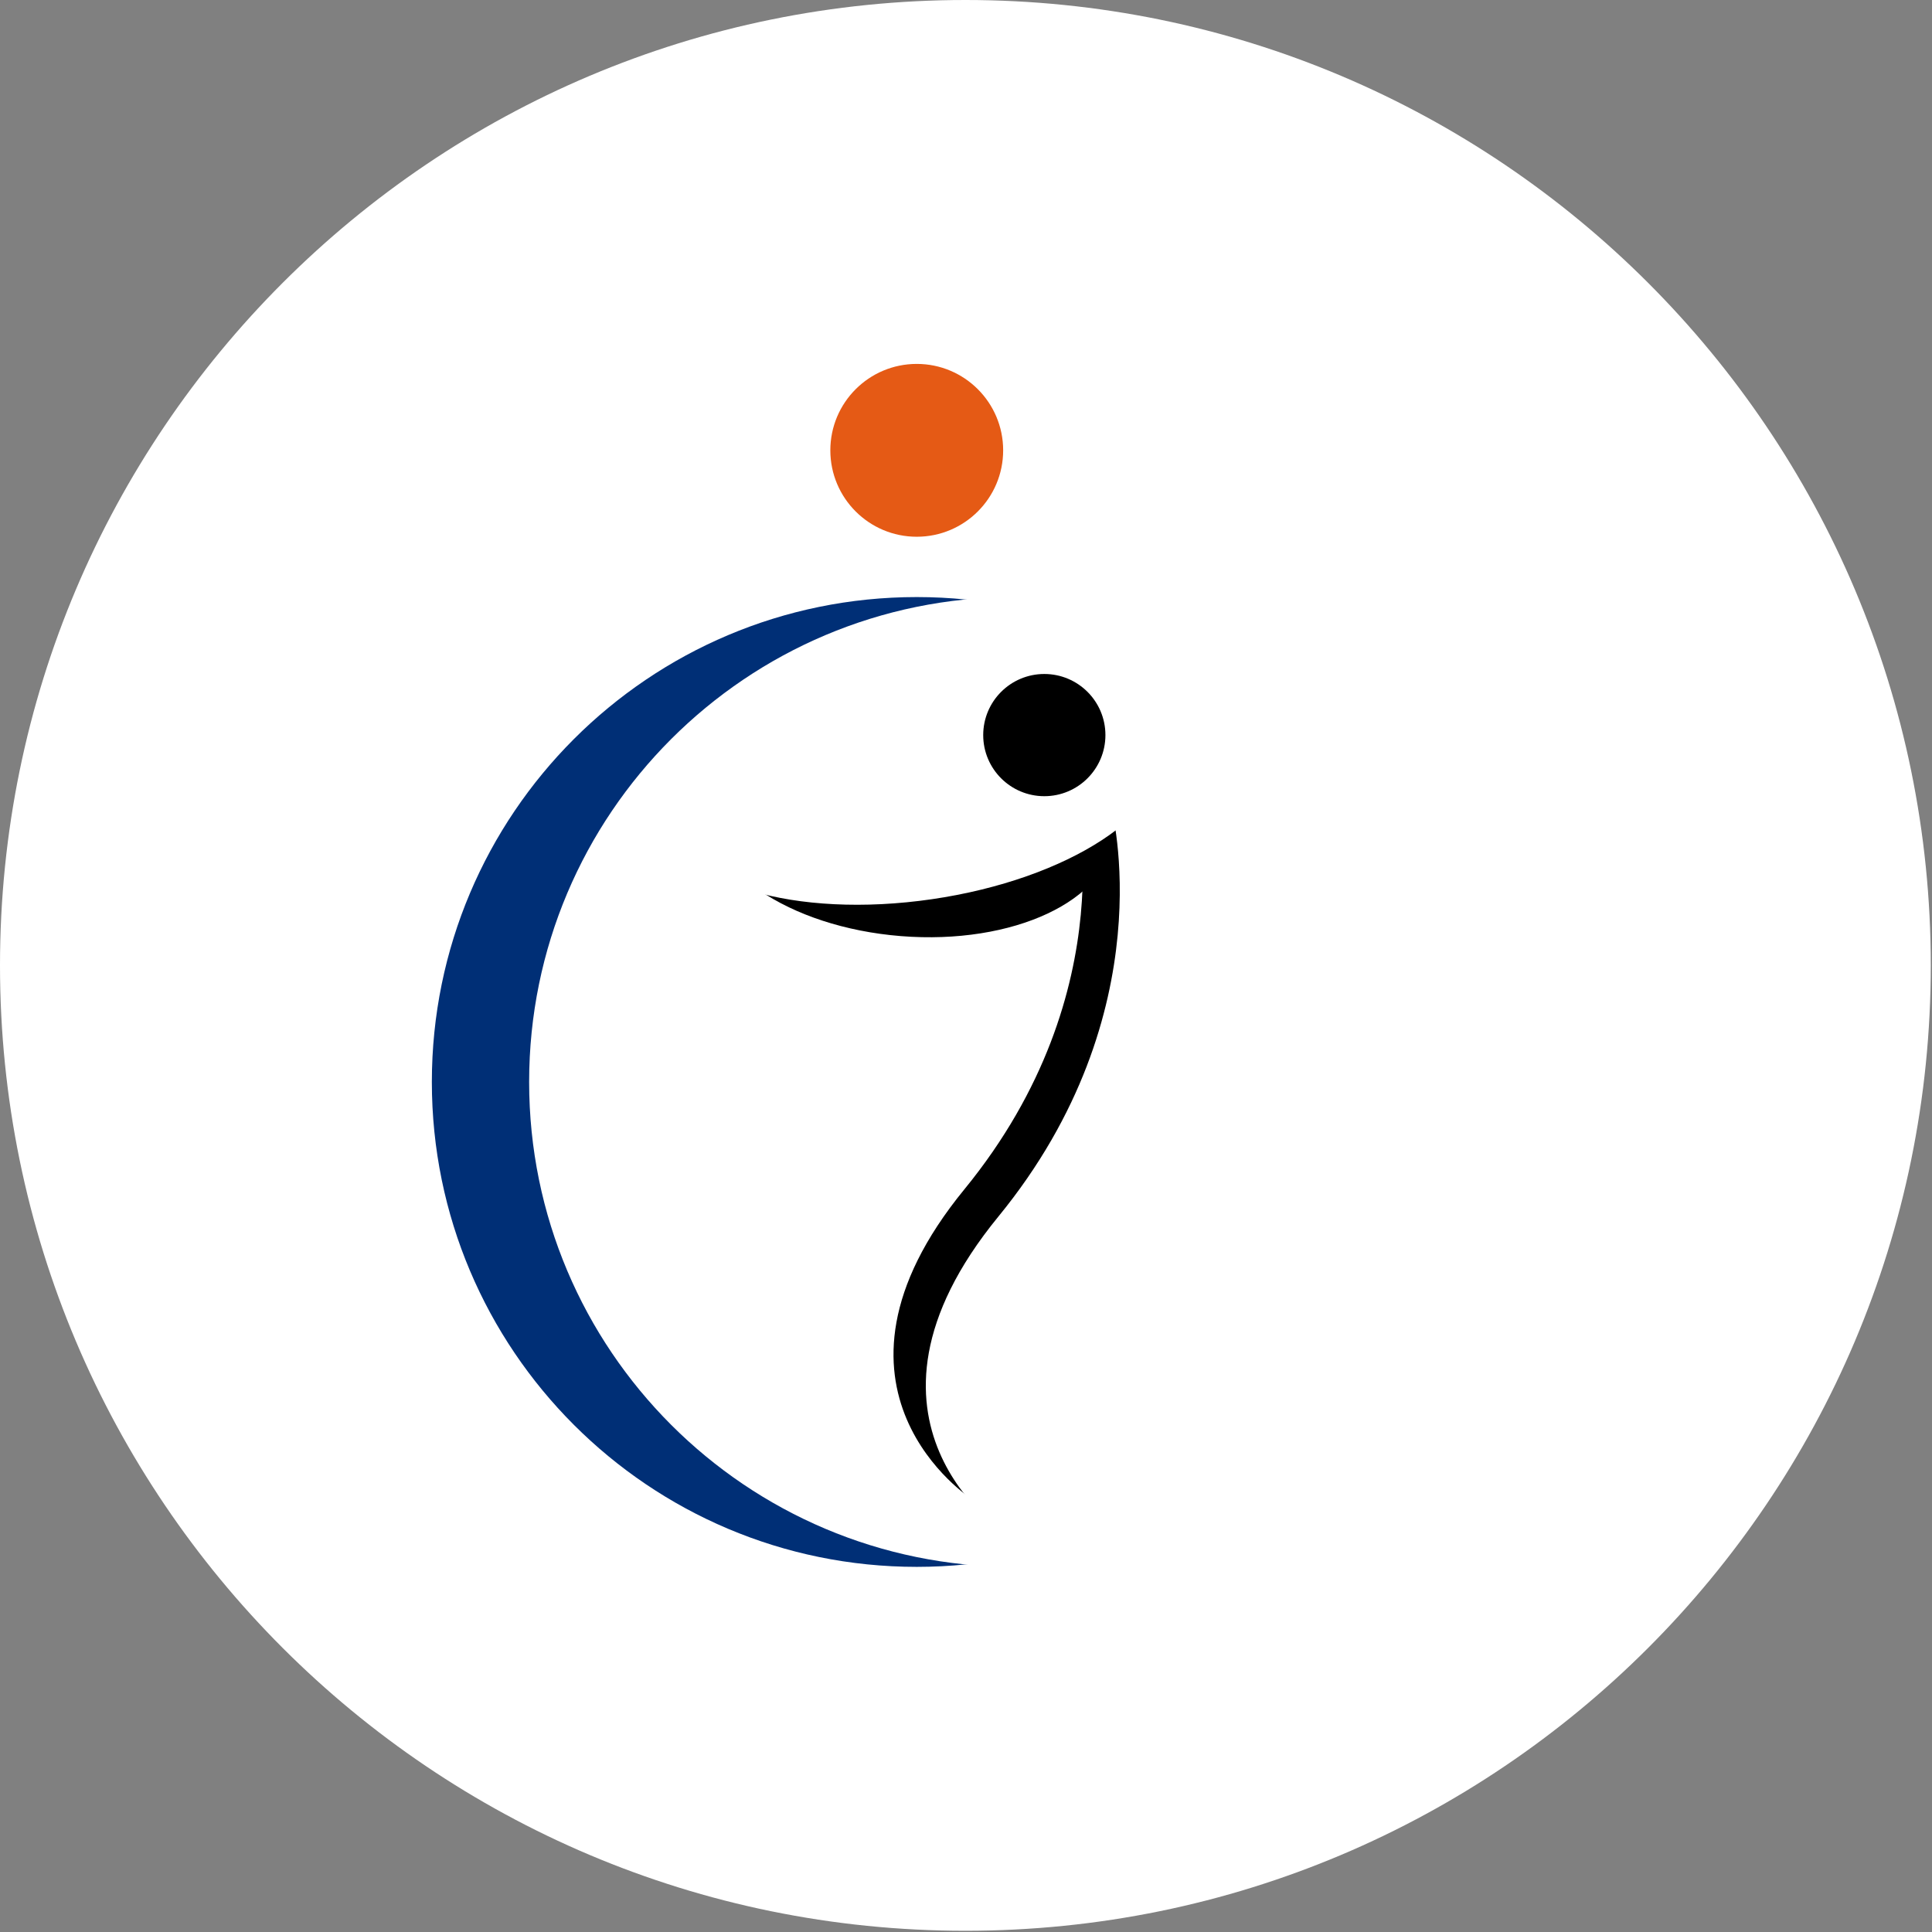
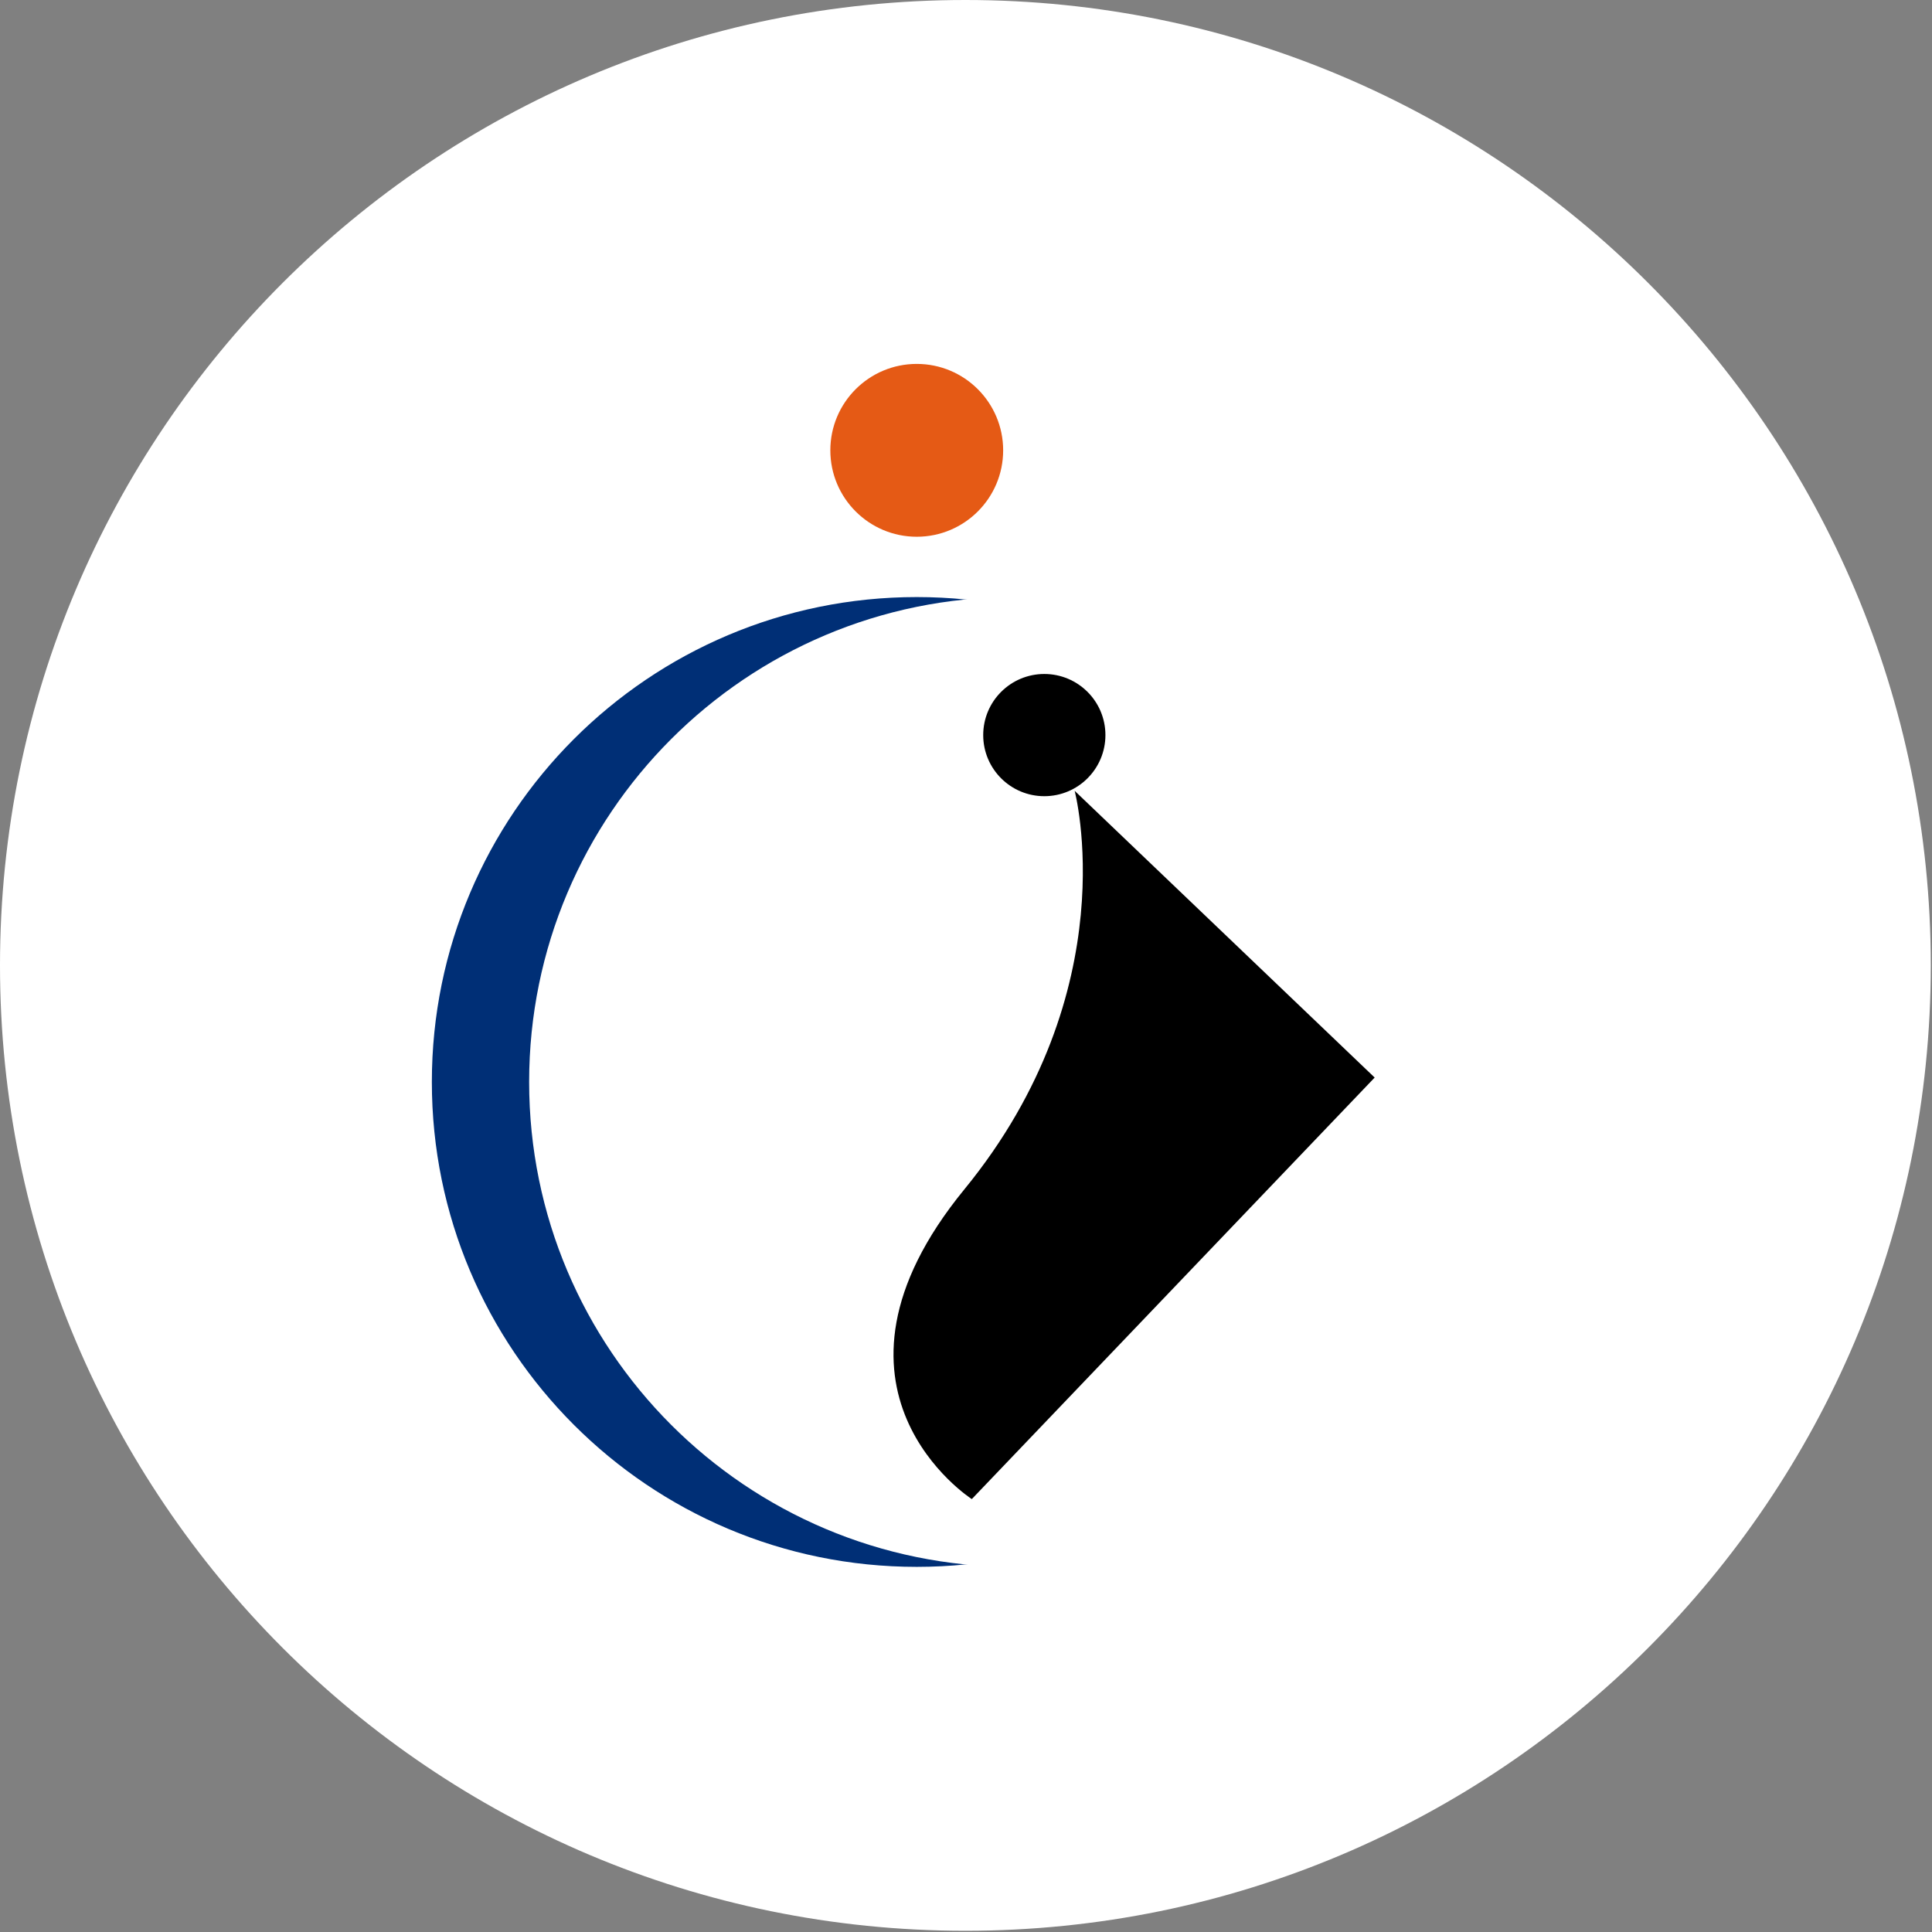
<svg xmlns="http://www.w3.org/2000/svg" width="1058" viewBox="0 0 793.5 793.5" height="1058" preserveAspectRatio="xMidYMid meet">
  <rect x="0" y="0" width="793.5" height="793.5" fill="#808080" stroke="none" />
  <defs>
    <clipPath id="21958ae457">
      <path d="M 0 0 L 793 0 L 793 793 L 0 793 Z M 0 0 " clip-rule="nonzero" />
    </clipPath>
    <clipPath id="e345c1766c">
      <path d="M 396.5 0 C 177.52 0 0 177.52 0 396.5 C 0 615.48 177.52 793 396.5 793 C 615.48 793 793 615.48 793 396.5 C 793 177.52 615.48 0 396.5 0 Z M 396.5 0 " clip-rule="nonzero" />
    </clipPath>
    <clipPath id="c28857d6ce">
      <path d="M 177.367 245.223 L 575.676 245.223 L 575.676 643.535 L 177.367 643.535 Z M 177.367 245.223 " clip-rule="nonzero" />
    </clipPath>
    <clipPath id="8ee4ee1577">
      <path d="M 376.52 245.223 C 266.531 245.223 177.367 334.391 177.367 444.379 C 177.367 554.371 266.531 643.535 376.52 643.535 C 486.512 643.535 575.676 554.371 575.676 444.379 C 575.676 334.391 486.512 245.223 376.52 245.223 Z M 376.52 245.223 " clip-rule="nonzero" />
    </clipPath>
    <clipPath id="785303286b">
      <path d="M 217.324 245.223 L 615.633 245.223 L 615.633 643.535 L 217.324 643.535 Z M 217.324 245.223 " clip-rule="nonzero" />
    </clipPath>
    <clipPath id="d8dc7f8c8d">
      <path d="M 416.48 245.223 C 306.488 245.223 217.324 334.391 217.324 444.379 C 217.324 554.371 306.488 643.535 416.48 643.535 C 526.469 643.535 615.633 554.371 615.633 444.379 C 615.633 334.391 526.469 245.223 416.48 245.223 Z M 416.48 245.223 " clip-rule="nonzero" />
    </clipPath>
    <clipPath id="48ae3bfaa5">
      <path d="M 341.031 149.465 L 412.012 149.465 L 412.012 220.449 L 341.031 220.449 Z M 341.031 149.465 " clip-rule="nonzero" />
    </clipPath>
    <clipPath id="4b3c04d1e9">
      <path d="M 376.52 149.465 C 356.922 149.465 341.031 165.355 341.031 184.957 C 341.031 204.559 356.922 220.449 376.52 220.449 C 396.121 220.449 412.012 204.559 412.012 184.957 C 412.012 165.355 396.121 149.465 376.52 149.465 Z M 376.52 149.465 " clip-rule="nonzero" />
    </clipPath>
    <clipPath id="53578b110e">
      <path d="M 366 324 L 565 324 L 565 616 L 366 616 Z M 366 324 " clip-rule="nonzero" />
    </clipPath>
    <clipPath id="5a9cc2edf4">
      <path d="M 264.691 509.395 L 441.238 324.668 L 564.75 442.711 L 388.203 627.438 Z M 264.691 509.395 " clip-rule="nonzero" />
    </clipPath>
    <clipPath id="7a89e5fd37">
      <path d="M 388.051 627.293 L 564.598 442.566 L 441.086 324.523 L 264.539 509.25 Z M 388.051 627.293 " clip-rule="nonzero" />
    </clipPath>
    <clipPath id="14944cd590">
      <path d="M 380 331 L 583 331 L 583 630 L 380 630 Z M 380 331 " clip-rule="nonzero" />
    </clipPath>
    <clipPath id="50105fb997">
      <path d="M 275.457 521.078 L 456.66 331.477 L 582.883 452.105 L 401.676 641.711 Z M 275.457 521.078 " clip-rule="nonzero" />
    </clipPath>
    <clipPath id="aa26fd990b">
-       <path d="M 401.836 641.863 L 583.043 452.262 L 456.824 331.629 L 275.617 521.23 Z M 401.836 641.863 " clip-rule="nonzero" />
-     </clipPath>
+       </clipPath>
    <clipPath id="036b27f152">
      <path d="M 290 288 L 458 288 L 458 385 L 290 385 Z M 290 288 " clip-rule="nonzero" />
    </clipPath>
    <clipPath id="ea3c4285ed">
-       <path d="M 294.129 282.668 L 461.375 296.016 L 453.781 391.156 L 286.539 377.809 Z M 294.129 282.668 " clip-rule="nonzero" />
-     </clipPath>
+       </clipPath>
    <clipPath id="c6b5c3b778">
      <path d="M 377.625 289.332 C 331.512 285.648 292.43 303.965 290.332 330.238 C 288.238 356.512 323.918 380.793 370.031 384.473 C 416.148 388.152 455.23 369.84 457.324 343.566 C 459.422 317.293 423.738 293.012 377.625 289.332 Z M 377.625 289.332 " clip-rule="nonzero" />
    </clipPath>
    <clipPath id="f9a5763e12">
-       <path d="M 273 272 L 478 272 L 478 372 L 273 372 Z M 273 272 " clip-rule="nonzero" />
-     </clipPath>
+       </clipPath>
    <clipPath id="559a86923c">
      <path d="M 267.289 289.68 L 470.945 260.016 L 484.703 354.465 L 281.047 384.129 Z M 267.289 289.68 " clip-rule="nonzero" />
    </clipPath>
    <clipPath id="645b4cd90e">
-       <path d="M 368.973 274.871 C 312.816 283.051 270.367 310.824 274.168 336.906 C 277.965 362.984 326.57 377.5 382.73 369.32 C 438.887 361.141 481.332 333.363 477.535 307.285 C 473.734 281.203 425.133 266.691 368.973 274.871 Z M 368.973 274.871 " clip-rule="nonzero" />
-     </clipPath>
+       </clipPath>
    <clipPath id="ca0461d11b">
      <path d="M 403.82 276.816 L 454.012 276.816 L 454.012 327.008 L 403.82 327.008 Z M 403.82 276.816 " clip-rule="nonzero" />
    </clipPath>
    <clipPath id="1b84e76057">
      <path d="M 428.914 276.816 C 415.055 276.816 403.82 288.051 403.82 301.91 C 403.82 315.77 415.055 327.008 428.914 327.008 C 442.777 327.008 454.012 315.77 454.012 301.91 C 454.012 288.051 442.777 276.816 428.914 276.816 Z M 428.914 276.816 " clip-rule="nonzero" />
    </clipPath>
  </defs>
  <g clip-path="url(#21958ae457)">
    <g clip-path="url(#e345c1766c)">
      <path fill="#ffffff" d="M 0 0 L 793 0 L 793 793 L 0 793 Z M 0 0 " fill-opacity="1" fill-rule="nonzero" />
    </g>
  </g>
  <g clip-path="url(#c28857d6ce)">
    <g clip-path="url(#8ee4ee1577)">
      <path fill="#002f76" d="M 177.367 245.223 L 575.676 245.223 L 575.676 643.535 L 177.367 643.535 Z M 177.367 245.223 " fill-opacity="1" fill-rule="nonzero" />
    </g>
  </g>
  <g clip-path="url(#785303286b)">
    <g clip-path="url(#d8dc7f8c8d)">
      <path fill="#ffffff" d="M 217.324 245.223 L 615.633 245.223 L 615.633 643.535 L 217.324 643.535 Z M 217.324 245.223 " fill-opacity="1" fill-rule="nonzero" />
    </g>
  </g>
  <g clip-path="url(#48ae3bfaa5)">
    <g clip-path="url(#4b3c04d1e9)">
      <path fill="#e55a15" d="M 341.031 149.465 L 412.012 149.465 L 412.012 220.449 L 341.031 220.449 Z M 341.031 149.465 " fill-opacity="1" fill-rule="nonzero" />
    </g>
  </g>
  <g clip-path="url(#53578b110e)">
    <g clip-path="url(#5a9cc2edf4)">
      <g clip-path="url(#7a89e5fd37)">
        <path fill="#000000" d="M 564.691 442.469 L 441.316 324.555 C 441.316 324.555 463.258 406.367 396.066 488.492 C 328.867 570.621 399.133 615.695 399.133 615.695 Z M 564.691 442.469 " fill-opacity="1" fill-rule="nonzero" />
      </g>
    </g>
  </g>
  <g clip-path="url(#14944cd590)">
    <g clip-path="url(#50105fb997)">
      <g clip-path="url(#aa26fd990b)">
        <path fill="#ffffff" d="M 582.805 452.512 L 456.406 331.707 C 456.406 331.707 478.883 415.523 410.047 499.66 C 341.203 583.801 413.191 629.984 413.191 629.984 Z M 582.805 452.512 " fill-opacity="1" fill-rule="nonzero" />
      </g>
    </g>
  </g>
  <g clip-path="url(#036b27f152)">
    <g clip-path="url(#ea3c4285ed)">
      <g clip-path="url(#c6b5c3b778)">
        <path fill="#000000" d="M 294.129 282.668 L 461.004 295.984 L 453.41 391.129 L 286.539 377.809 Z M 294.129 282.668 " fill-opacity="1" fill-rule="nonzero" />
      </g>
    </g>
  </g>
  <g clip-path="url(#f9a5763e12)">
    <g clip-path="url(#559a86923c)">
      <g clip-path="url(#645b4cd90e)">
        <path fill="#ffffff" d="M 267.289 289.68 L 470.574 260.07 L 484.332 354.52 L 281.047 384.129 Z M 267.289 289.68 " fill-opacity="1" fill-rule="nonzero" />
      </g>
    </g>
  </g>
  <g clip-path="url(#ca0461d11b)">
    <g clip-path="url(#1b84e76057)">
-       <path fill="#000000" d="M 403.82 276.816 L 454.012 276.816 L 454.012 327.008 L 403.82 327.008 Z M 403.82 276.816 " fill-opacity="1" fill-rule="nonzero" />
+       <path fill="#000000" d="M 403.82 276.816 L 454.012 276.816 L 454.012 327.008 L 403.82 327.008 Z " fill-opacity="1" fill-rule="nonzero" />
    </g>
  </g>
</svg>